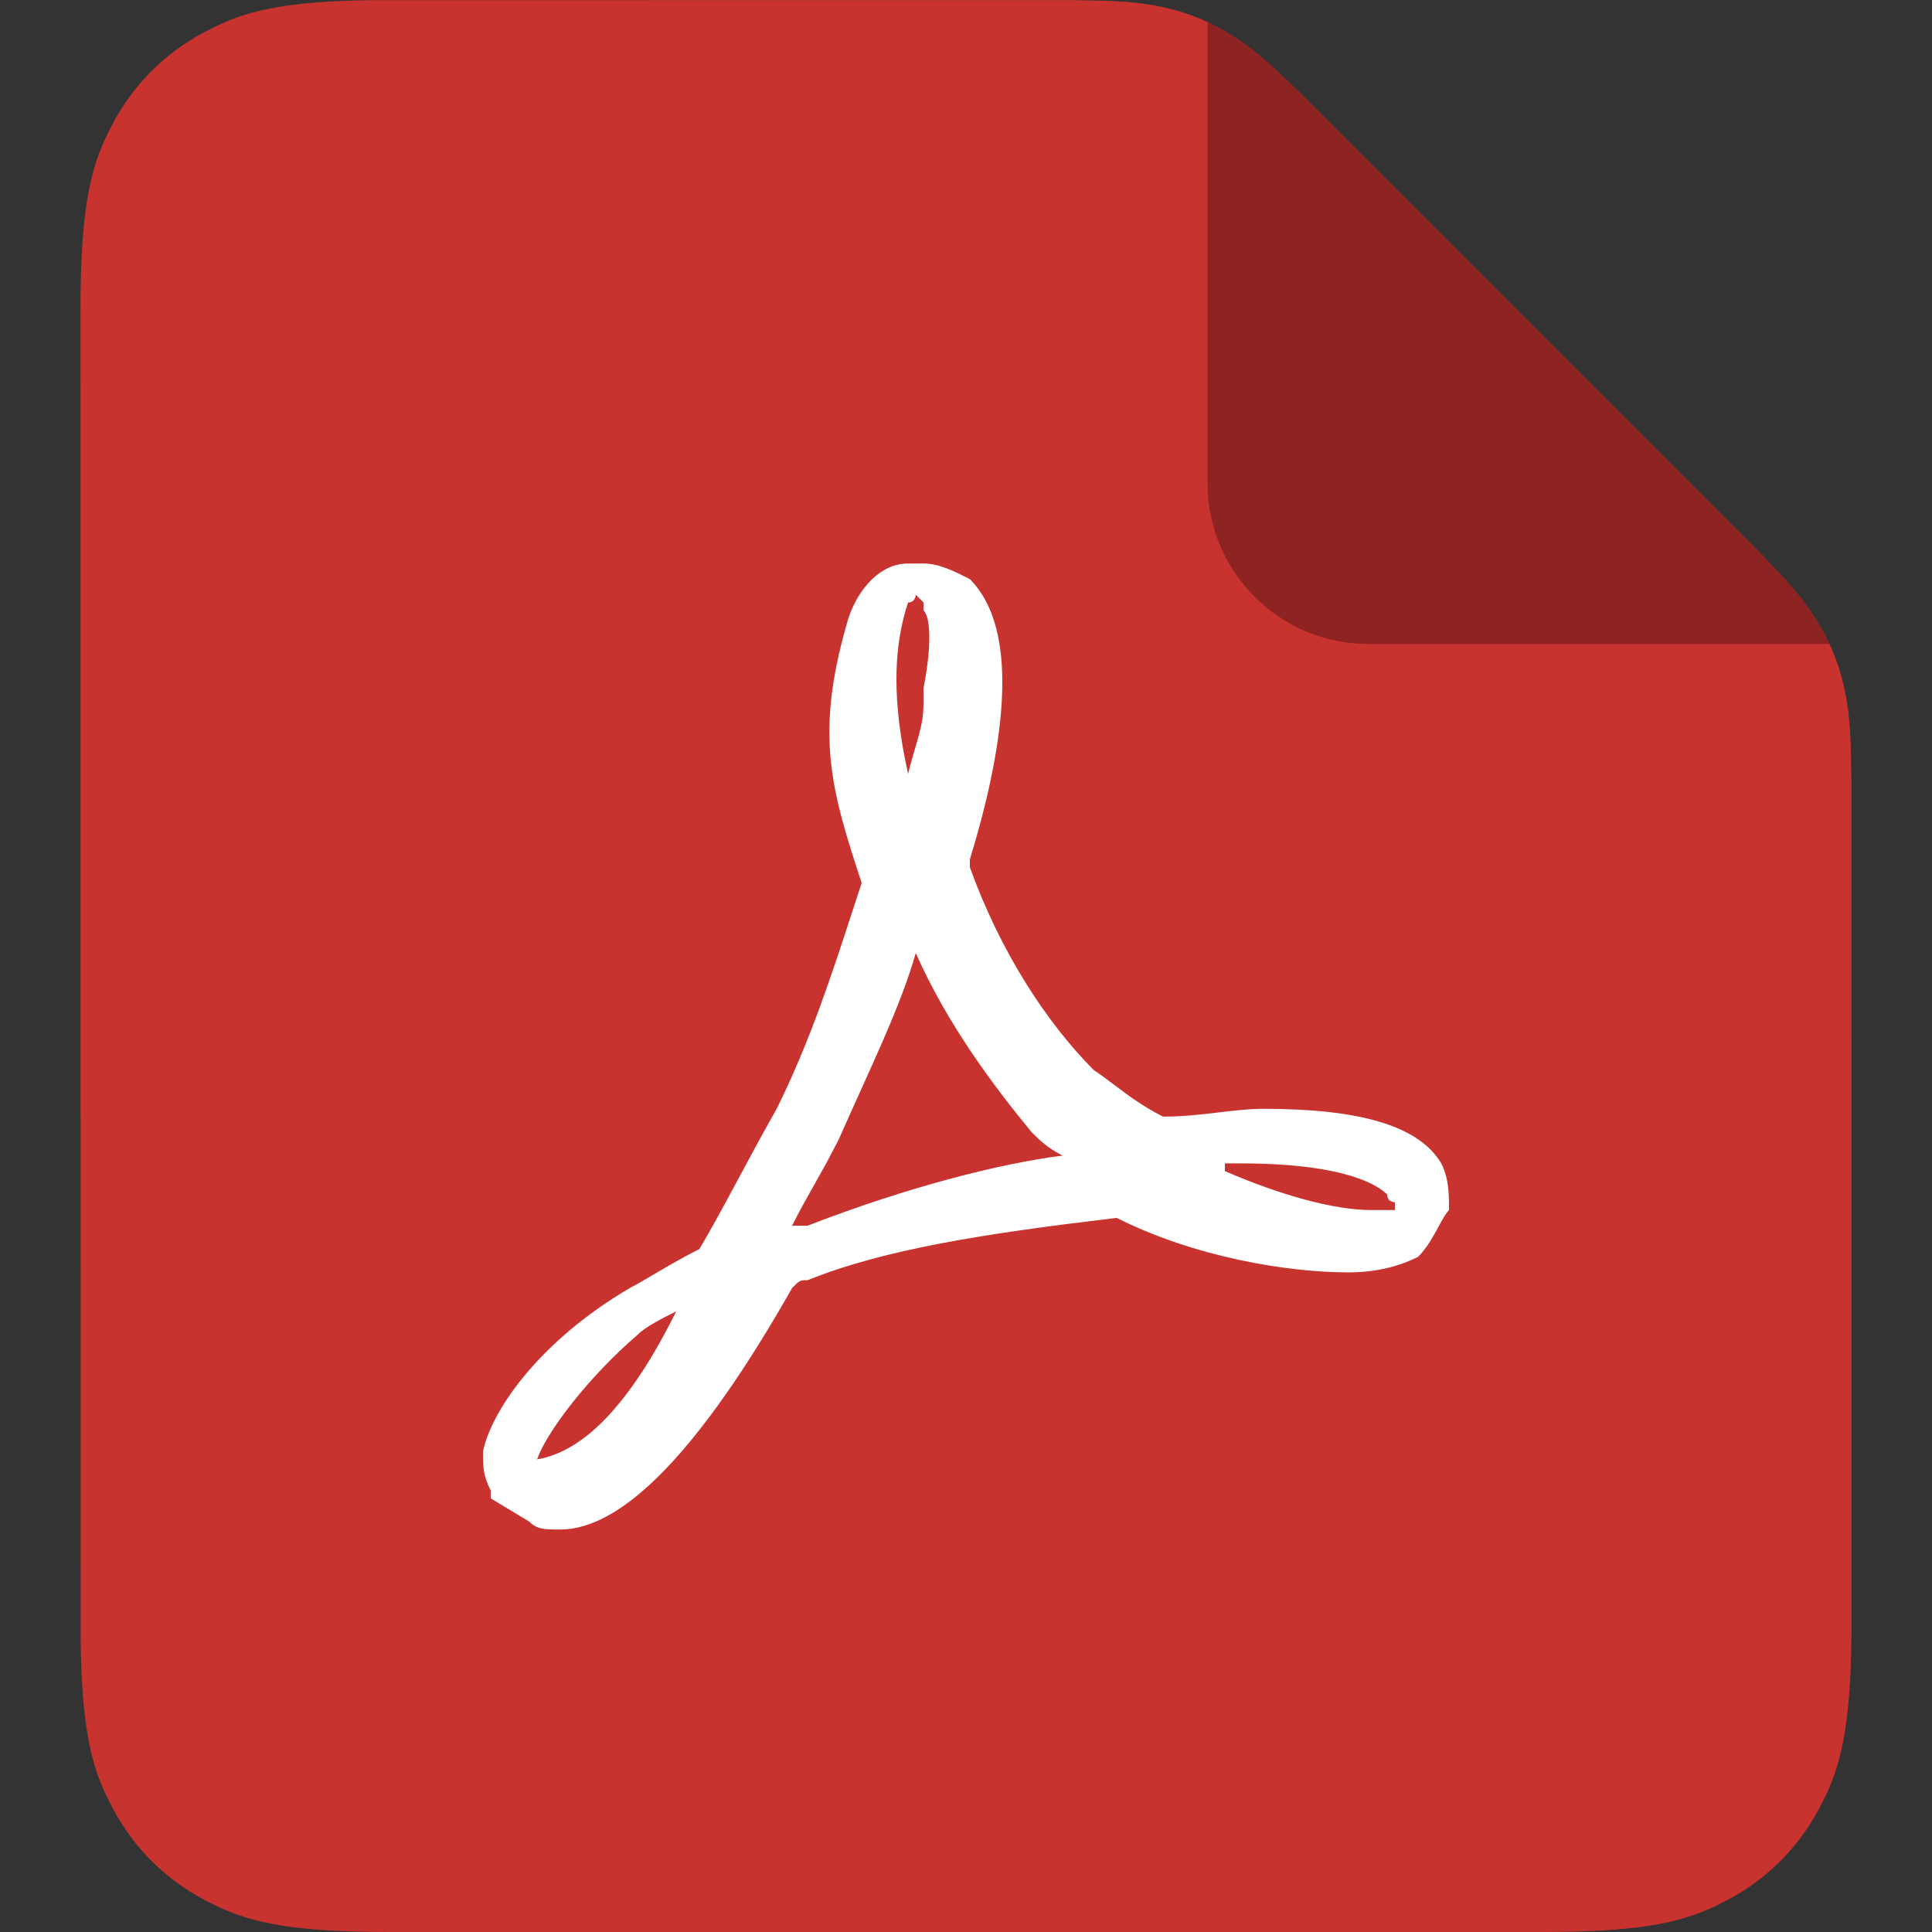
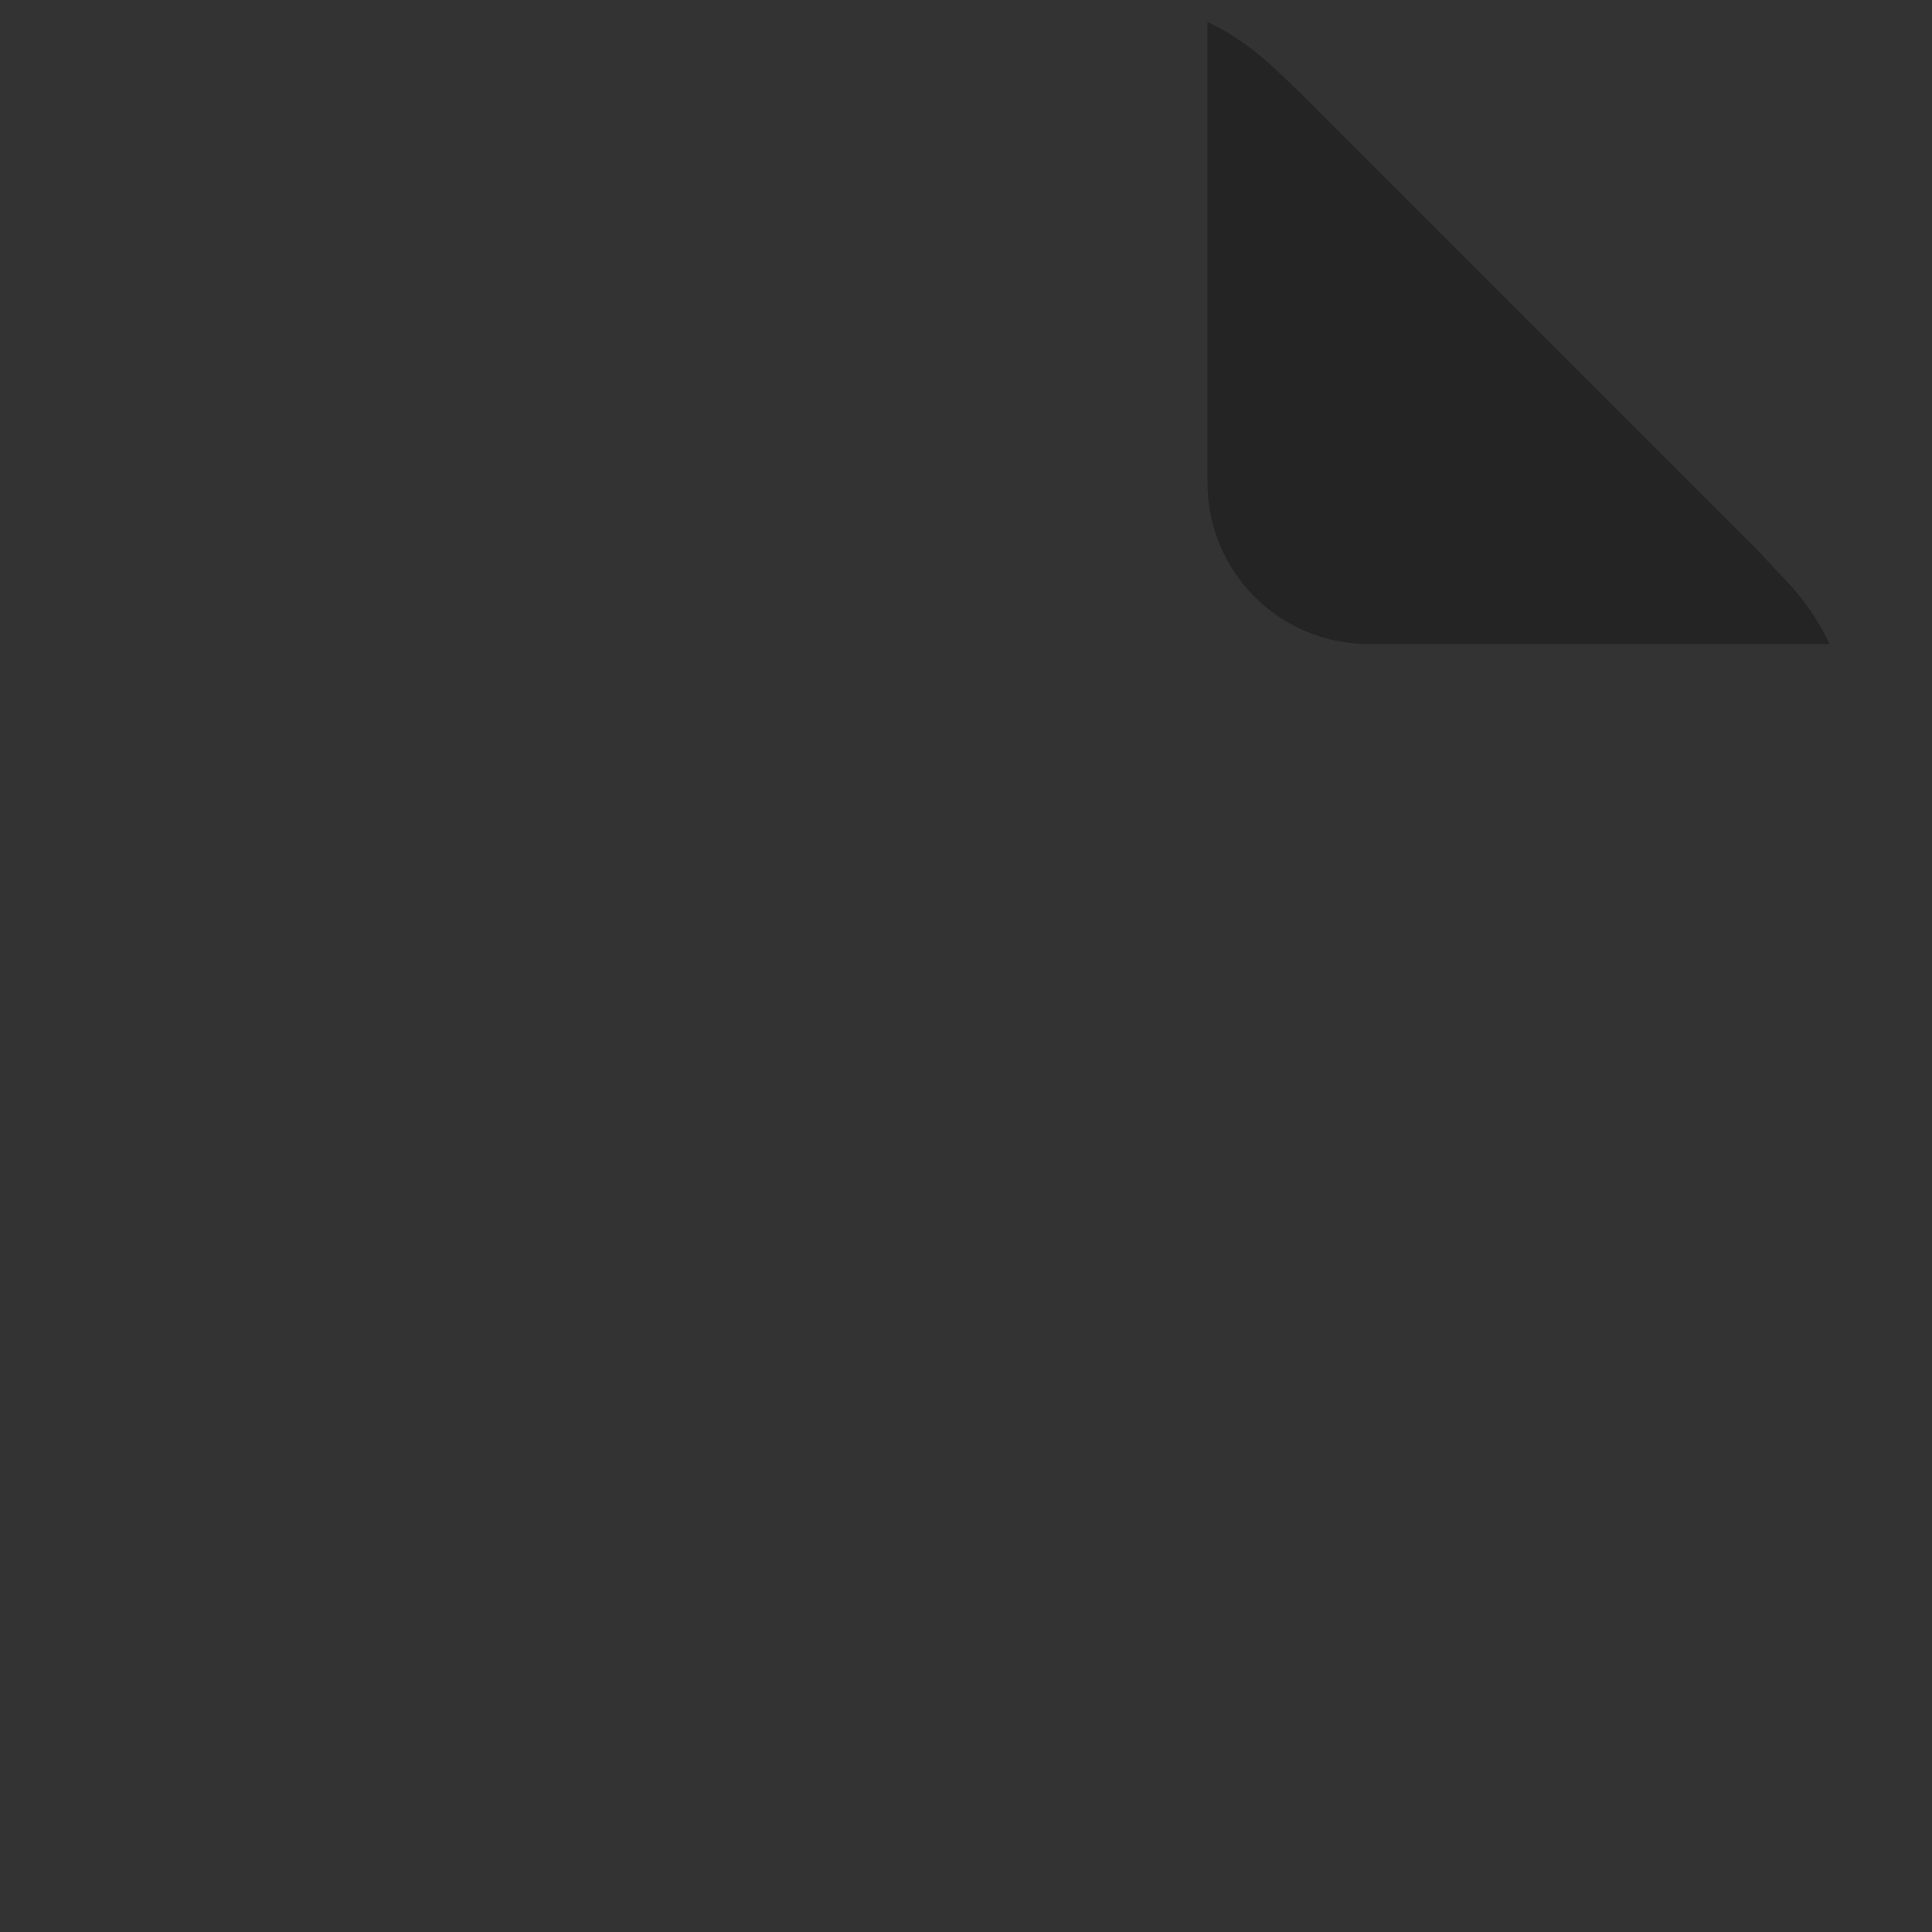
<svg xmlns="http://www.w3.org/2000/svg" width="24" height="24" viewBox="0 0 24 24">
  <rect x="0" y="0" width="24" height="24" fill="#333333" stroke="none" />
  <g fill="none" fill-rule="evenodd">
-     <path fill="#C9332F" fill-rule="nonzero" d="M4.605,0.002 L13.325,0.001 L13.325,0.001 L13.767,0.01 L13.767,0.01 L13.99,0.023 L13.99,0.023 L14.174,0.041 L14.174,0.041 L14.332,0.066 L14.332,0.066 L14.481,0.096 L14.481,0.096 C14.778,0.165 15.041,0.274 15.299,0.435 L15.426,0.519 C15.447,0.533 15.468,0.548 15.49,0.564 L15.624,0.668 L15.624,0.668 L15.778,0.8 C15.806,0.825 15.835,0.851 15.865,0.879 L16.184,1.185 L16.184,1.185 L21.815,6.816 L21.815,6.816 L22.121,7.135 L22.121,7.135 L22.27,7.302 L22.27,7.302 L22.387,7.445 C22.404,7.467 22.42,7.489 22.436,7.51 L22.524,7.637 C22.538,7.658 22.551,7.68 22.565,7.701 C22.726,7.959 22.835,8.222 22.904,8.519 L22.934,8.668 L22.934,8.668 L22.959,8.826 L22.959,8.826 L22.977,9.01 L22.977,9.01 L22.99,9.233 L22.99,9.233 L22.999,9.675 L22.999,9.675 L23,20.154 C23,21.324 22.893,21.842 22.692,22.28 L22.599,22.465 L22.599,22.465 C22.338,22.954 21.954,23.338 21.465,23.599 L21.28,23.692 C20.842,23.893 20.324,24 19.154,24 L4.846,24 C3.676,24 3.158,23.893 2.72,23.692 L2.535,23.599 L2.535,23.599 C2.046,23.338 1.662,22.954 1.401,22.465 L1.308,22.28 C1.121,21.873 1.016,21.398 1.002,20.395 L1,3.846 C1,2.676 1.107,2.158 1.308,1.72 L1.401,1.535 L1.401,1.535 C1.662,1.046 2.046,0.662 2.535,0.401 L2.72,0.308 C3.127,0.121 3.602,0.016 4.605,0.002 Z" />
-     <path fill="#000" fill-opacity=".3" d="M15.299,0.435 L15.426,0.519 C15.447,0.533 15.468,0.548 15.49,0.564 L15.624,0.668 L15.778,0.8 C15.806,0.825 15.835,0.851 15.865,0.879 L16.184,1.185 L21.815,6.816 L22.121,7.135 L22.27,7.302 L22.387,7.445 L22.436,7.51 L22.524,7.637 C22.538,7.658 22.551,7.68 22.565,7.701 C22.626,7.8 22.68,7.899 22.727,8 L17,8 C15.895,8 15,7.105 15,6 L15,0.273 C15.101,0.32 15.2,0.374 15.299,0.435 Z" />
-     <path fill="#FFF" d="M11.472,7 C11.664,7 11.856,7.097 12.048,7.194 C12.72,7.871 12.432,9.419 12.048,10.677 L12.048,10.774 C12.432,11.839 13.008,12.71 13.584,13.29 C13.872,13.484 14.064,13.677 14.448,13.871 C14.928,13.871 15.312,13.774 15.696,13.774 C16.848,13.774 17.616,13.968 17.904,14.452 C18,14.645 18,14.839 18,15.032 C17.904,15.129 17.808,15.419 17.616,15.613 C17.424,15.71 17.136,15.806 16.752,15.806 C15.984,15.806 14.832,15.613 13.872,15.129 C12.24,15.323 10.992,15.516 10.032,15.903 C9.936,15.903 9.936,15.903 9.84,16 C8.688,18.032 7.728,19 6.96,19 C6.768,19 6.672,19 6.576,18.903 L6.096,18.613 L6.096,18.516 C6,18.323 6,18.226 6,18.032 C6.096,17.548 6.672,16.677 7.824,16 C8.016,15.903 8.304,15.71 8.688,15.516 C8.976,15.032 9.264,14.452 9.648,13.774 C10.059,12.945 10.33,12.115 10.58,11.347 L10.704,10.968 C10.32,9.806 10.128,9.129 10.512,7.774 C10.608,7.387 10.896,7 11.28,7 L11.472,7 Z M8.4,16.29 C8.208,16.387 8.016,16.484 7.92,16.581 C7.3,17.117 6.843,17.735 6.701,18.055 L6.672,18.129 C7.248,18.032 7.824,17.452 8.4,16.29 Z M11.376,11.839 C11.184,12.516 10.8,13.29 10.416,14.161 L10.272,14.436 L9.984,14.951 C9.936,15.038 9.888,15.129 9.84,15.226 L10.032,15.226 C11.28,14.742 12.432,14.452 13.2,14.355 C13.008,14.258 12.912,14.161 12.816,14.065 C12.336,13.484 11.76,12.71 11.376,11.839 Z M15.408,14.452 L15.216,14.452 L15.216,14.548 C15.888,14.839 16.56,15.032 17.04,15.032 L17.328,15.032 L17.328,14.935 C17.328,14.935 17.232,14.935 17.232,14.839 C17.136,14.742 16.752,14.452 15.408,14.452 Z M11.376,7.387 C11.376,7.387 11.376,7.484 11.28,7.484 C11.107,8.006 11.09,8.607 11.228,9.357 L11.28,9.613 C11.376,9.226 11.472,9.032 11.472,8.742 L11.472,8.548 C11.568,8.065 11.568,7.677 11.472,7.581 L11.472,7.484 L11.376,7.387 Z" />
+     <path fill="#000" fill-opacity=".3" d="M15.299,0.435 L15.426,0.519 C15.447,0.533 15.468,0.548 15.49,0.564 L15.624,0.668 L15.778,0.8 C15.806,0.825 15.835,0.851 15.865,0.879 L16.184,1.185 L21.815,6.816 L22.27,7.302 L22.387,7.445 L22.436,7.51 L22.524,7.637 C22.538,7.658 22.551,7.68 22.565,7.701 C22.626,7.8 22.68,7.899 22.727,8 L17,8 C15.895,8 15,7.105 15,6 L15,0.273 C15.101,0.32 15.2,0.374 15.299,0.435 Z" />
  </g>
</svg>